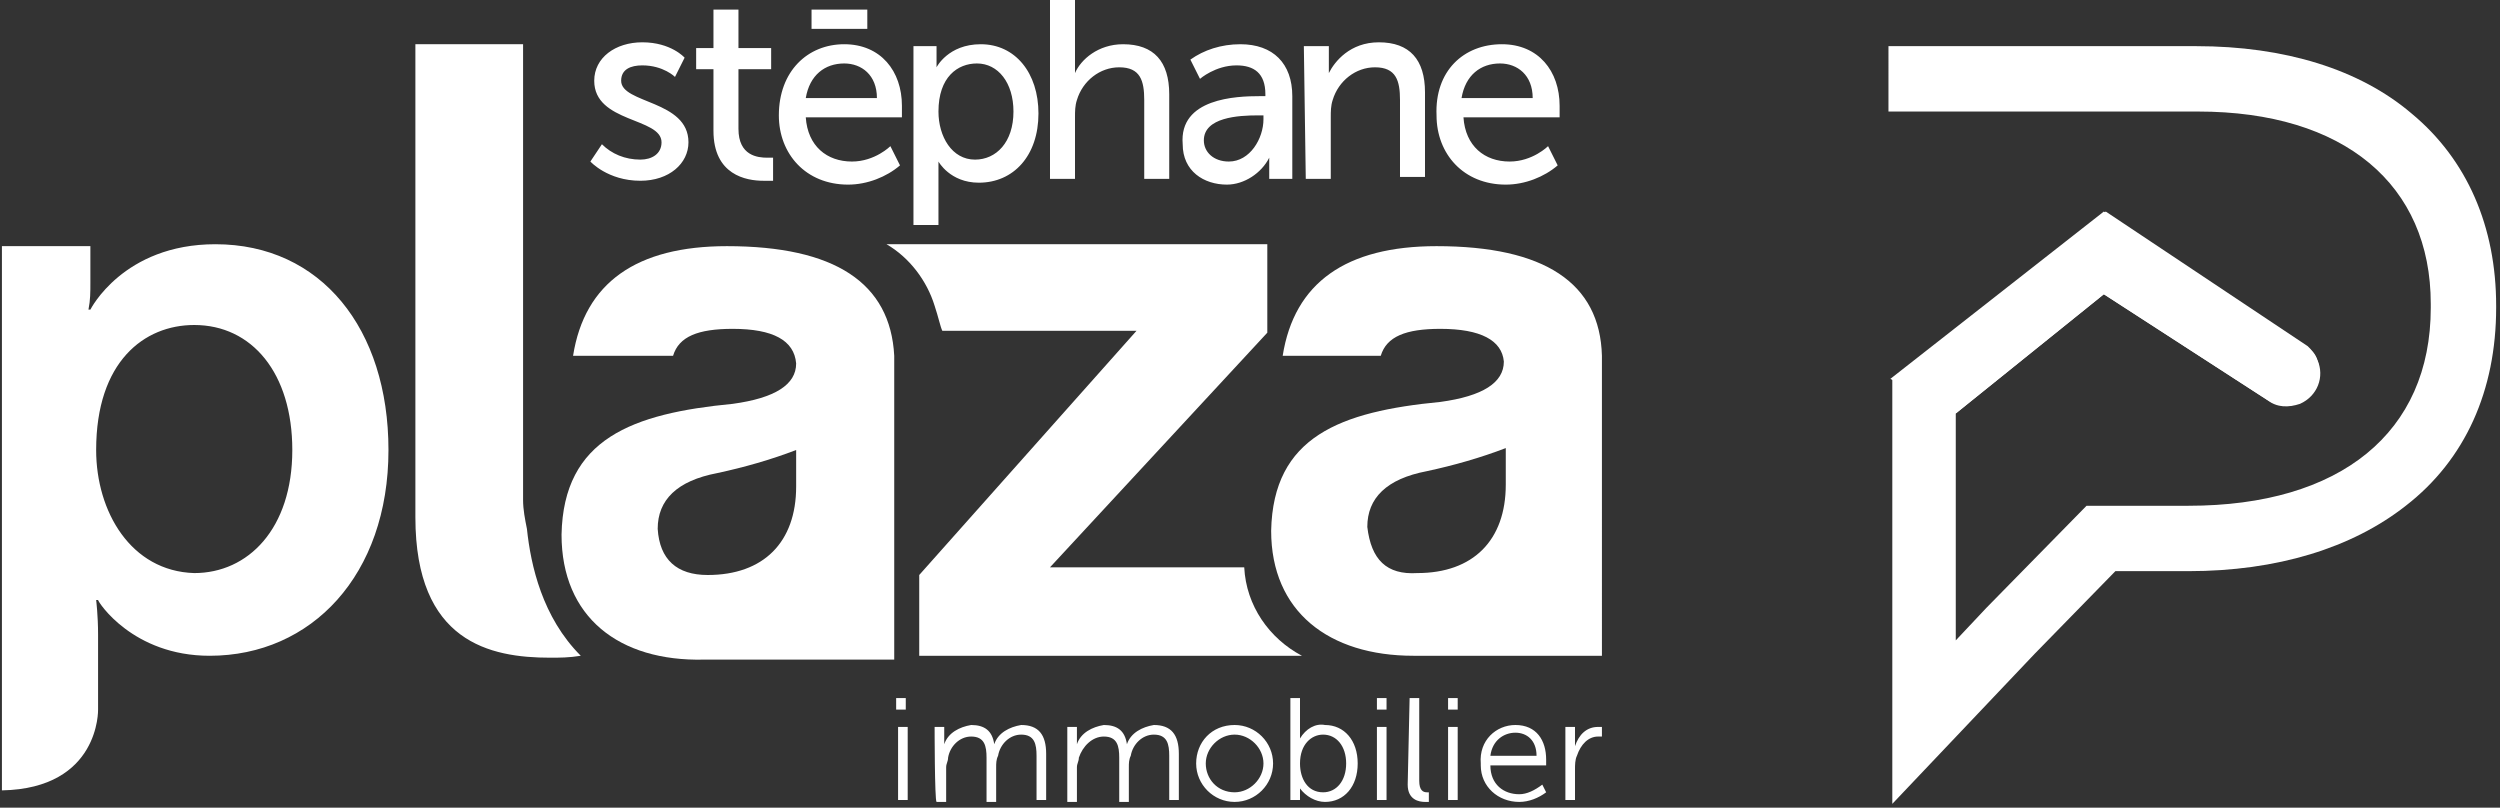
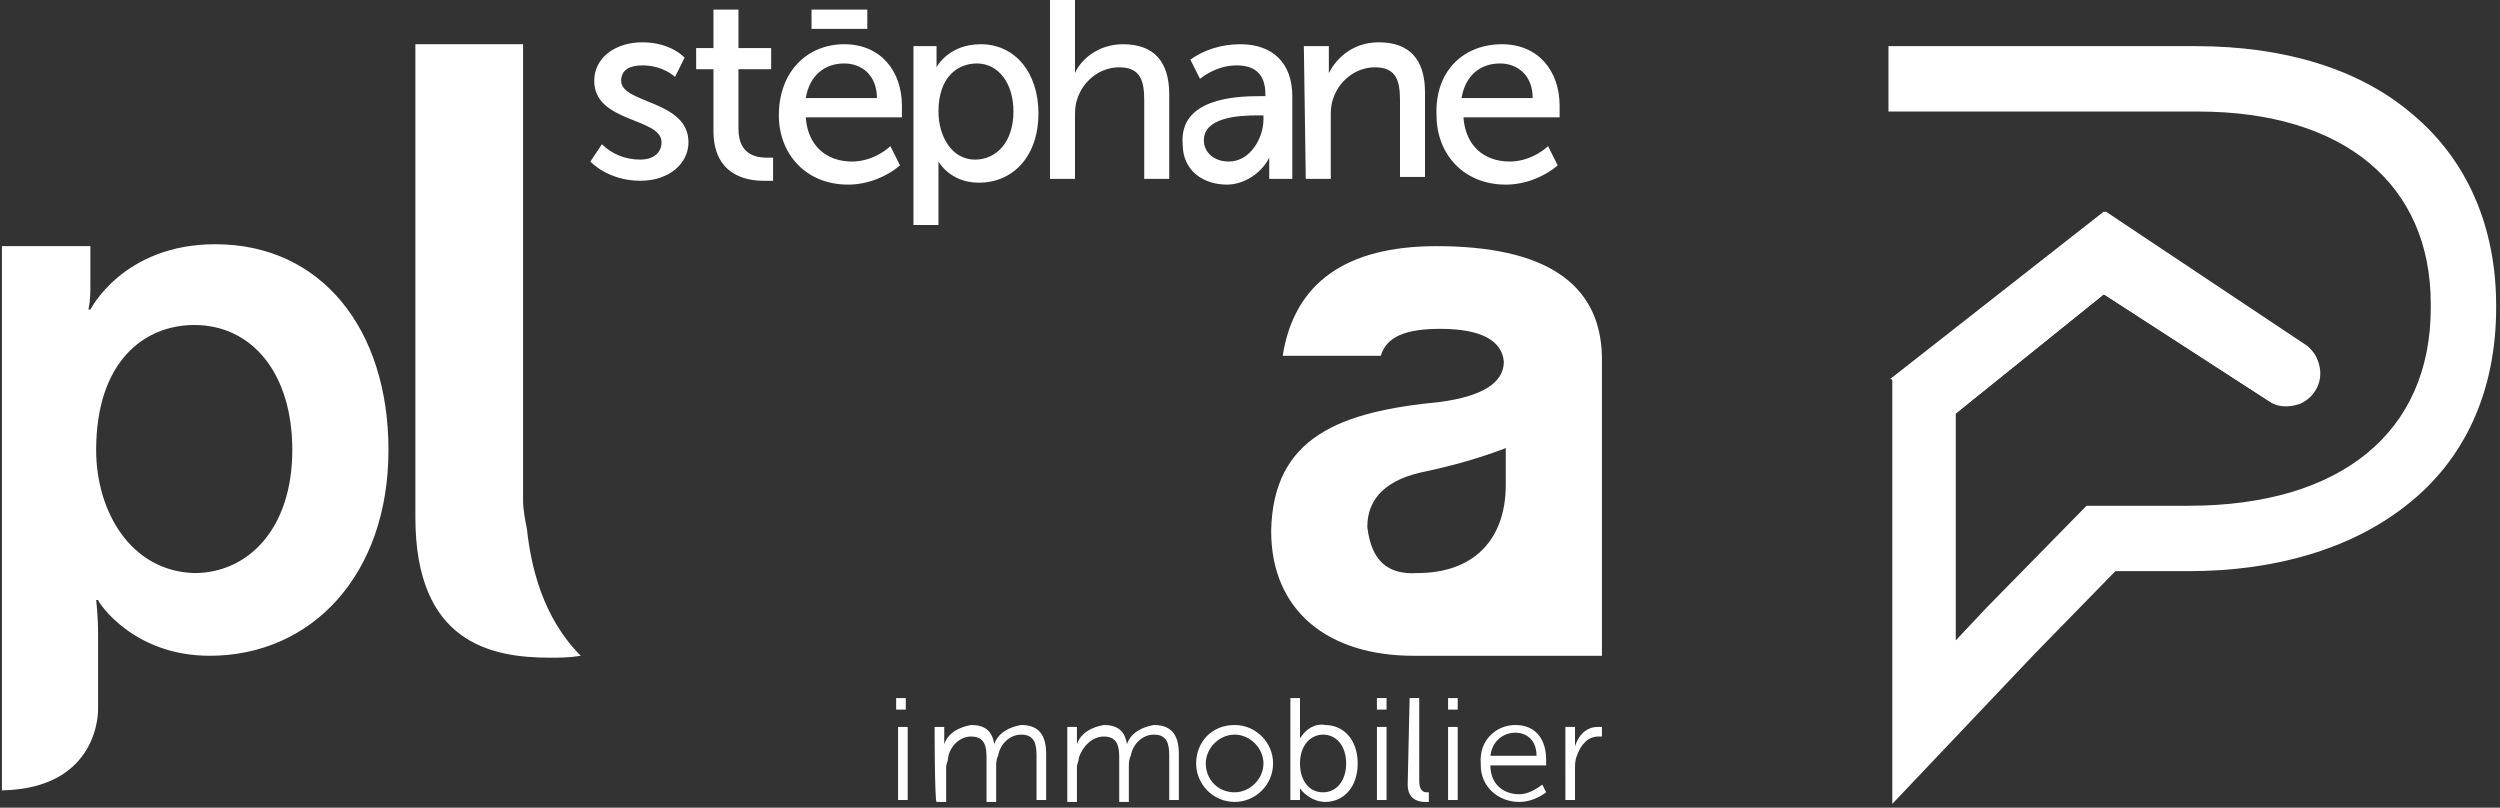
<svg xmlns="http://www.w3.org/2000/svg" version="1.1" id="Calque_1" x="0px" y="0px" viewBox="0 0 130 42" style="enable-background:new 0 0 130 42;" xml:space="preserve">
  <rect x="0" y="0" width="130" height="42" fill="#333333" stroke="none" />
  <style type="text/css">
	.st0{fill:#FFFFFF;}
</style>
  <g>
    <g>
      <path class="st0" d="M46.7,41.6h0.5v-3.8h-0.5V41.6z M46.6,36.9h0.5v-0.6h-0.5V36.9L46.6,36.9z M48.6,37.8h0.5v0.6    c0,0.2,0,0.3,0,0.3h0c0.2-0.6,0.8-0.9,1.4-1c0.7,0,1.1,0.3,1.2,1h0c0.2-0.6,0.8-0.9,1.4-1c0.9,0,1.3,0.5,1.3,1.5v2.4h-0.5v-2.3    c0-0.6-0.1-1.1-0.8-1.1c-0.6,0-1.1,0.5-1.2,1.1c-0.1,0.2-0.1,0.4-0.1,0.6v1.8h-0.5v-2.3c0-0.6-0.1-1.1-0.8-1.1    c-0.6,0-1.1,0.5-1.2,1.1c0,0.2-0.1,0.3-0.1,0.5v1.8h-0.5C48.6,41.6,48.6,37.8,48.6,37.8z M55.5,37.8H56v0.6c0,0.1,0,0.2,0,0.3h0    c0.2-0.6,0.8-0.9,1.4-1c0.7,0,1.1,0.3,1.2,1h0c0.2-0.6,0.8-0.9,1.4-1c0.9,0,1.3,0.5,1.3,1.5v2.4h-0.5v-2.3c0-0.6-0.1-1.1-0.8-1.1    c-0.6,0-1.1,0.5-1.2,1.1c-0.1,0.2-0.1,0.4-0.1,0.6v1.8h-0.5v-2.3c0-0.6-0.1-1.1-0.8-1.1c-0.6,0-1.1,0.5-1.3,1.1    c0,0.2-0.1,0.3-0.1,0.5v1.8h-0.5C55.5,41.6,55.5,37.8,55.5,37.8z M64.2,37.7c1.1,0,2,0.9,2,2c0,1.1-0.9,2-2,2s-2-0.9-2-2    c0,0,0,0,0,0C62.2,38.6,63,37.7,64.2,37.7C64.2,37.7,64.2,37.7,64.2,37.7 M64.2,41.2c0.8,0,1.5-0.7,1.5-1.5c0,0,0,0,0,0    c0-0.8-0.7-1.5-1.5-1.5c-0.8,0-1.5,0.7-1.5,1.5c0,0,0,0,0,0C62.7,40.5,63.3,41.2,64.2,41.2C64.2,41.2,64.2,41.2,64.2,41.2     M67.1,36.3h0.5v1.8c0,0.1,0,0.2,0,0.3h0c0.3-0.5,0.8-0.8,1.3-0.7c1,0,1.7,0.8,1.7,2c0,1.2-0.7,2-1.7,2c-0.5,0-1-0.3-1.3-0.7h0    c0,0,0,0.1,0,0.3v0.3h-0.5L67.1,36.3L67.1,36.3z M68.8,41.2c0.7,0,1.2-0.6,1.2-1.5c0-0.9-0.5-1.5-1.2-1.5c-0.6,0-1.2,0.5-1.2,1.5    C67.6,40.5,68,41.2,68.8,41.2z M71.6,36.3h0.5v0.6h-0.5L71.6,36.3L71.6,36.3z M71.6,37.8h0.5v3.8h-0.5V37.8z M73.3,36.3h0.5v4.3    c0,0.5,0.2,0.6,0.4,0.6c0,0,0.1,0,0.1,0v0.5c-0.1,0-0.1,0-0.2,0c-0.3,0-0.9-0.1-0.9-0.9L73.3,36.3L73.3,36.3z M75.3,36.3h0.5v0.6    h-0.5V36.3z M75.3,37.8h0.5v3.8h-0.5V37.8z M78.8,37.7c1.1,0,1.6,0.8,1.6,1.8c0,0.1,0,0.3,0,0.3h-2.9c0,1,0.7,1.5,1.5,1.5    c0.4,0,0.8-0.2,1.2-0.5l0.2,0.4c-0.4,0.3-0.9,0.5-1.4,0.5c-1.1,0-2-0.8-2-1.9c0,0,0-0.1,0-0.1C76.9,38.5,77.8,37.7,78.8,37.7z     M79.9,39.3c0-0.8-0.5-1.2-1.1-1.2c-0.6,0-1.2,0.4-1.3,1.2H79.9z M81.4,37.8h0.5v0.7c0,0.1,0,0.2,0,0.3h0c0.2-0.6,0.6-1,1.2-1    c0.1,0,0.1,0,0.2,0v0.5c-0.1,0-0.1,0-0.2,0c-0.5,0-0.9,0.4-1.1,1c-0.1,0.2-0.1,0.5-0.1,0.7v1.6h-0.5L81.4,37.8z" />
    </g>
    <g>
      <path class="st0" d="M27.2,26V2.3h-5.6v24.6c0,6.5,3.9,7.3,7,7.3c0.5,0,1,0,1.6-0.1c-2-2-2.6-4.7-2.8-6.6    C27.3,27,27.2,26.5,27.2,26z M10.9,34.1c5.3,0,9.3-4.2,9.3-10.7c0-6.3-3.5-10.7-9-10.7c-4.8,0-6.5,3.4-6.5,3.4H4.6    c0.1-0.5,0.1-0.9,0.1-1.4v-1.9H0.1v28.3c5.1-0.1,5-4.2,5-4.2v-3.9c0-1-0.1-1.8-0.1-1.8h0.1C5.1,31.3,6.9,34.1,10.9,34.1 M5,23.4    c0-4.6,2.5-6.5,5.1-6.5c3,0,5.1,2.5,5.1,6.5c0,4.1-2.3,6.4-5.1,6.4C6.8,29.7,5,26.6,5,23.4 M74.7,12.8c-4.7,0-7.4,1.9-8,5.7h5.1    c0.3-1,1.3-1.4,3.1-1.4c2.1,0,3.2,0.6,3.3,1.7c0,1.1-1.1,1.8-3.3,2.1c-5.2,0.5-8.7,1.8-8.8,6.7c0,4.2,3,6.5,7.4,6.5h9.8V18.5    C83.2,14.7,80.3,12.8,74.7,12.8 M71.1,27.4c0-1.5,1-2.5,3.1-2.9c1.4-0.3,2.8-0.7,4.1-1.2v1.9c0,2.9-1.7,4.6-4.6,4.6    C72.1,29.9,71.3,29.1,71.1,27.4" />
-       <path class="st0" d="M64.7,29.5H54.6l11.3-12.2v-4.6H46.1c1.2,0.7,2.1,1.9,2.5,3.2c0.2,0.6,0.3,1.1,0.4,1.3l6,0h4.1L47.8,29.9v4.2    h19.9C66,33.2,64.8,31.5,64.7,29.5 M37.8,12.8c-4.7,0-7.4,1.9-8,5.7h5.2c0.3-1,1.3-1.4,3.1-1.4c2.1,0,3.2,0.6,3.3,1.8    c0,1.1-1.1,1.8-3.3,2.1c-5.2,0.5-8.8,1.8-8.9,6.8c0,4.3,3,6.6,7.4,6.5h9.9V18.5C46.3,14.7,43.4,12.8,37.8,12.8 M34.2,27.5    c0-1.5,1-2.5,3.1-2.9c1.4-0.3,2.8-0.7,4.1-1.2v1.9c0,2.9-1.7,4.6-4.6,4.6C35.2,29.9,34.3,29.1,34.2,27.5" />
    </g>
    <g>
      <path class="st0" d="M31.3,7.5c0.5,0.5,1.2,0.8,2,0.8c0.6,0,1.1-0.3,1.1-0.9c0-1.3-3.5-1-3.5-3.2c0-1.2,1.1-2,2.5-2    c1.5,0,2.2,0.8,2.2,0.8l-0.5,1c0,0-0.6-0.6-1.7-0.6c-0.6,0-1.1,0.2-1.1,0.8c0,1.2,3.5,1,3.5,3.2c0,1.1-1,2-2.5,2    c-1.7,0-2.6-1-2.6-1L31.3,7.5z M37.1,3.6h-0.9V2.5h0.9v-2h1.3v2h1.7v1.1h-1.7v3.1c0,1.4,1,1.5,1.5,1.5c0.1,0,0.2,0,0.3,0v1.2    c-0.2,0-0.3,0-0.5,0c-0.9,0-2.6-0.3-2.6-2.6L37.1,3.6z M47.5,2.4h1.2V3c0,0.2,0,0.3,0,0.5h0c0,0,0.6-1.2,2.3-1.2    c1.8,0,3,1.5,3,3.6c0,2.2-1.3,3.6-3.1,3.6c-1.5,0-2.1-1.1-2.1-1.1h0c0,0,0,0.2,0,0.6v2.7h-1.3L47.5,2.4z M50.7,8.3    c1.1,0,2-0.9,2-2.5c0-1.5-0.8-2.5-1.9-2.5c-1,0-2,0.7-2,2.5C48.8,7.1,49.5,8.3,50.7,8.3L50.7,8.3z M54.6,0h1.3v3.2    c0,0.3,0,0.6,0,0.6h0c0.3-0.7,1.2-1.5,2.5-1.5c1.6,0,2.4,0.9,2.4,2.6v4.4h-1.3V5.2c0-1-0.2-1.7-1.3-1.7c-1,0-1.9,0.7-2.2,1.7    c-0.1,0.3-0.1,0.6-0.1,0.9v3.2h-1.3L54.6,0L54.6,0z M65.5,5h0.3V4.9c0-1.1-0.6-1.5-1.5-1.5c-1.1,0-1.9,0.7-1.9,0.7l-0.5-1    c0.7-0.5,1.6-0.8,2.6-0.8c1.7,0,2.7,1,2.7,2.7v4.3h-1.2V8.7c0-0.2,0-0.4,0-0.5h0c-0.4,0.8-1.3,1.4-2.2,1.4c-1.2,0-2.3-0.7-2.3-2.1    C61.3,5.1,64.3,5,65.5,5 M63.9,8.4c1.1,0,1.8-1.2,1.8-2.2V6h-0.3c-1,0-2.8,0.1-2.8,1.3C62.6,7.9,63.1,8.4,63.9,8.4 M67.8,2.4h1.3    v0.9c0,0.2,0,0.3,0,0.5h0c0.3-0.6,1.1-1.6,2.6-1.6c1.6,0,2.4,0.9,2.4,2.6v4.4h-1.3V5.2c0-1-0.2-1.7-1.3-1.7c-1,0-1.9,0.7-2.2,1.7    c-0.1,0.3-0.1,0.6-0.1,0.9v3.2h-1.3L67.8,2.4L67.8,2.4z M78.1,2.3c1.9,0,3,1.4,3,3.2c0,0.2,0,0.6,0,0.6h-5    c0.1,1.5,1.1,2.3,2.4,2.3c1.2,0,2-0.8,2-0.8l0.5,1c-0.7,0.6-1.7,1-2.7,1c-2.2,0-3.6-1.6-3.6-3.6C74.6,3.7,76.1,2.3,78.1,2.3    L78.1,2.3z M79.7,5.1c0-1.2-0.8-1.8-1.7-1.8c-1,0-1.8,0.6-2,1.8H79.7z M43.9,2.3c1.9,0,3,1.4,3,3.2c0,0.2,0,0.6,0,0.6h-5    c0.1,1.5,1.1,2.3,2.4,2.3c1.2,0,2-0.8,2-0.8l0.5,1c-0.7,0.6-1.7,1-2.7,1c-2.2,0-3.6-1.6-3.6-3.6C40.5,3.7,42,2.3,43.9,2.3    L43.9,2.3L43.9,2.3z M45.6,5.1c0-1.2-0.8-1.8-1.7-1.8c-1,0-1.8,0.6-2,1.8H45.6z M42.2,0.5h2.9v1h-2.9V0.5z" />
    </g>
    <path class="st0" d="M98.3,5.8h16c7.6,0,12.1,3.8,12.1,10V16c0,6.5-4.7,10.3-12.6,10.3h-5.3l-5.2,5.3l-1.6,1.7V21.5l7.7-6.2   l8.5,5.5c0.5,0.4,1.1,0.4,1.7,0.2c0.9-0.4,1.3-1.4,0.9-2.3c-0.1-0.3-0.3-0.5-0.5-0.7l-10.5-7l-11.1,8.7v22.1l7.4-7.8l4.2-4.3h3.8   c4.6,0,8.5-1.2,11.3-3.4c3.1-2.4,4.7-6,4.7-10.3v-0.1c0-4.1-1.5-7.6-4.4-10c-2.7-2.3-6.6-3.5-11.2-3.5h-16V5.8L98.3,5.8z" />
    <path class="st0" d="M98.3,19.7l11.1-8.7l10.5,7c0.8,0.5,0.9,1.6,0.4,2.3c0,0.1-0.1,0.1-0.1,0.2c-0.4,0.3-1.1,1-2.3,0.3l-8.5-5.5   l-7.7,6.2L98.3,19.7z" />
  </g>
</svg>